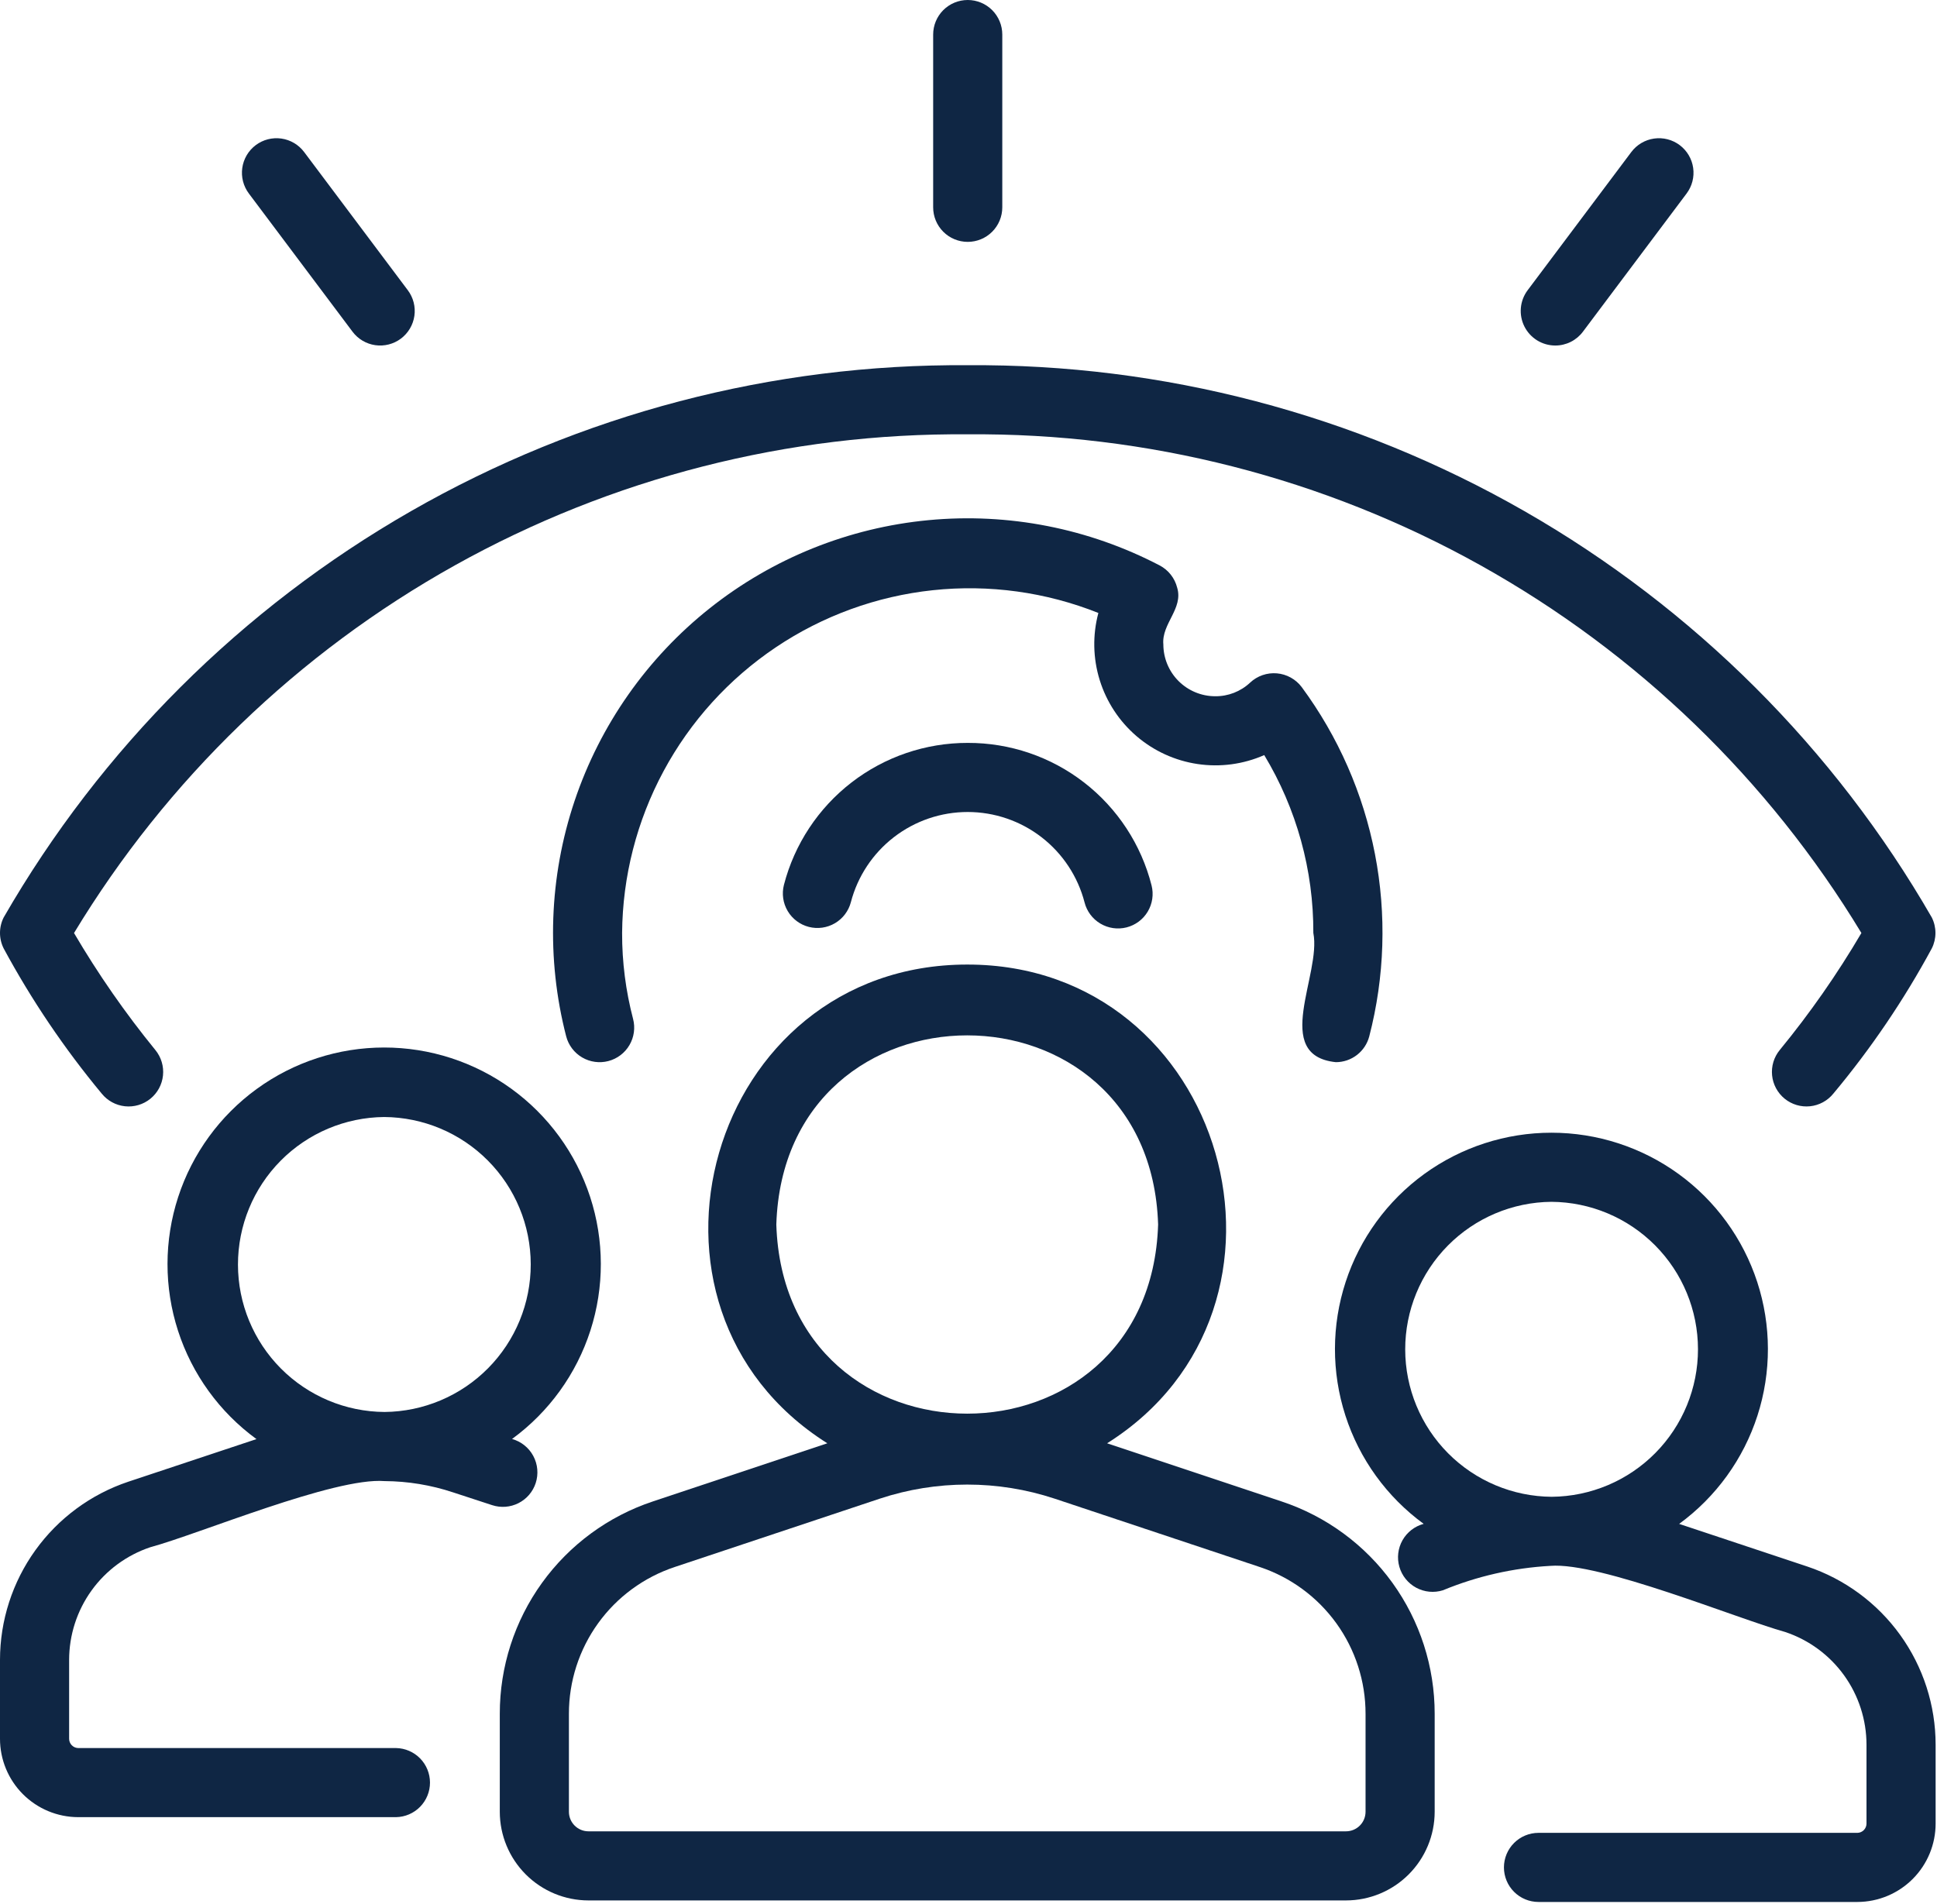
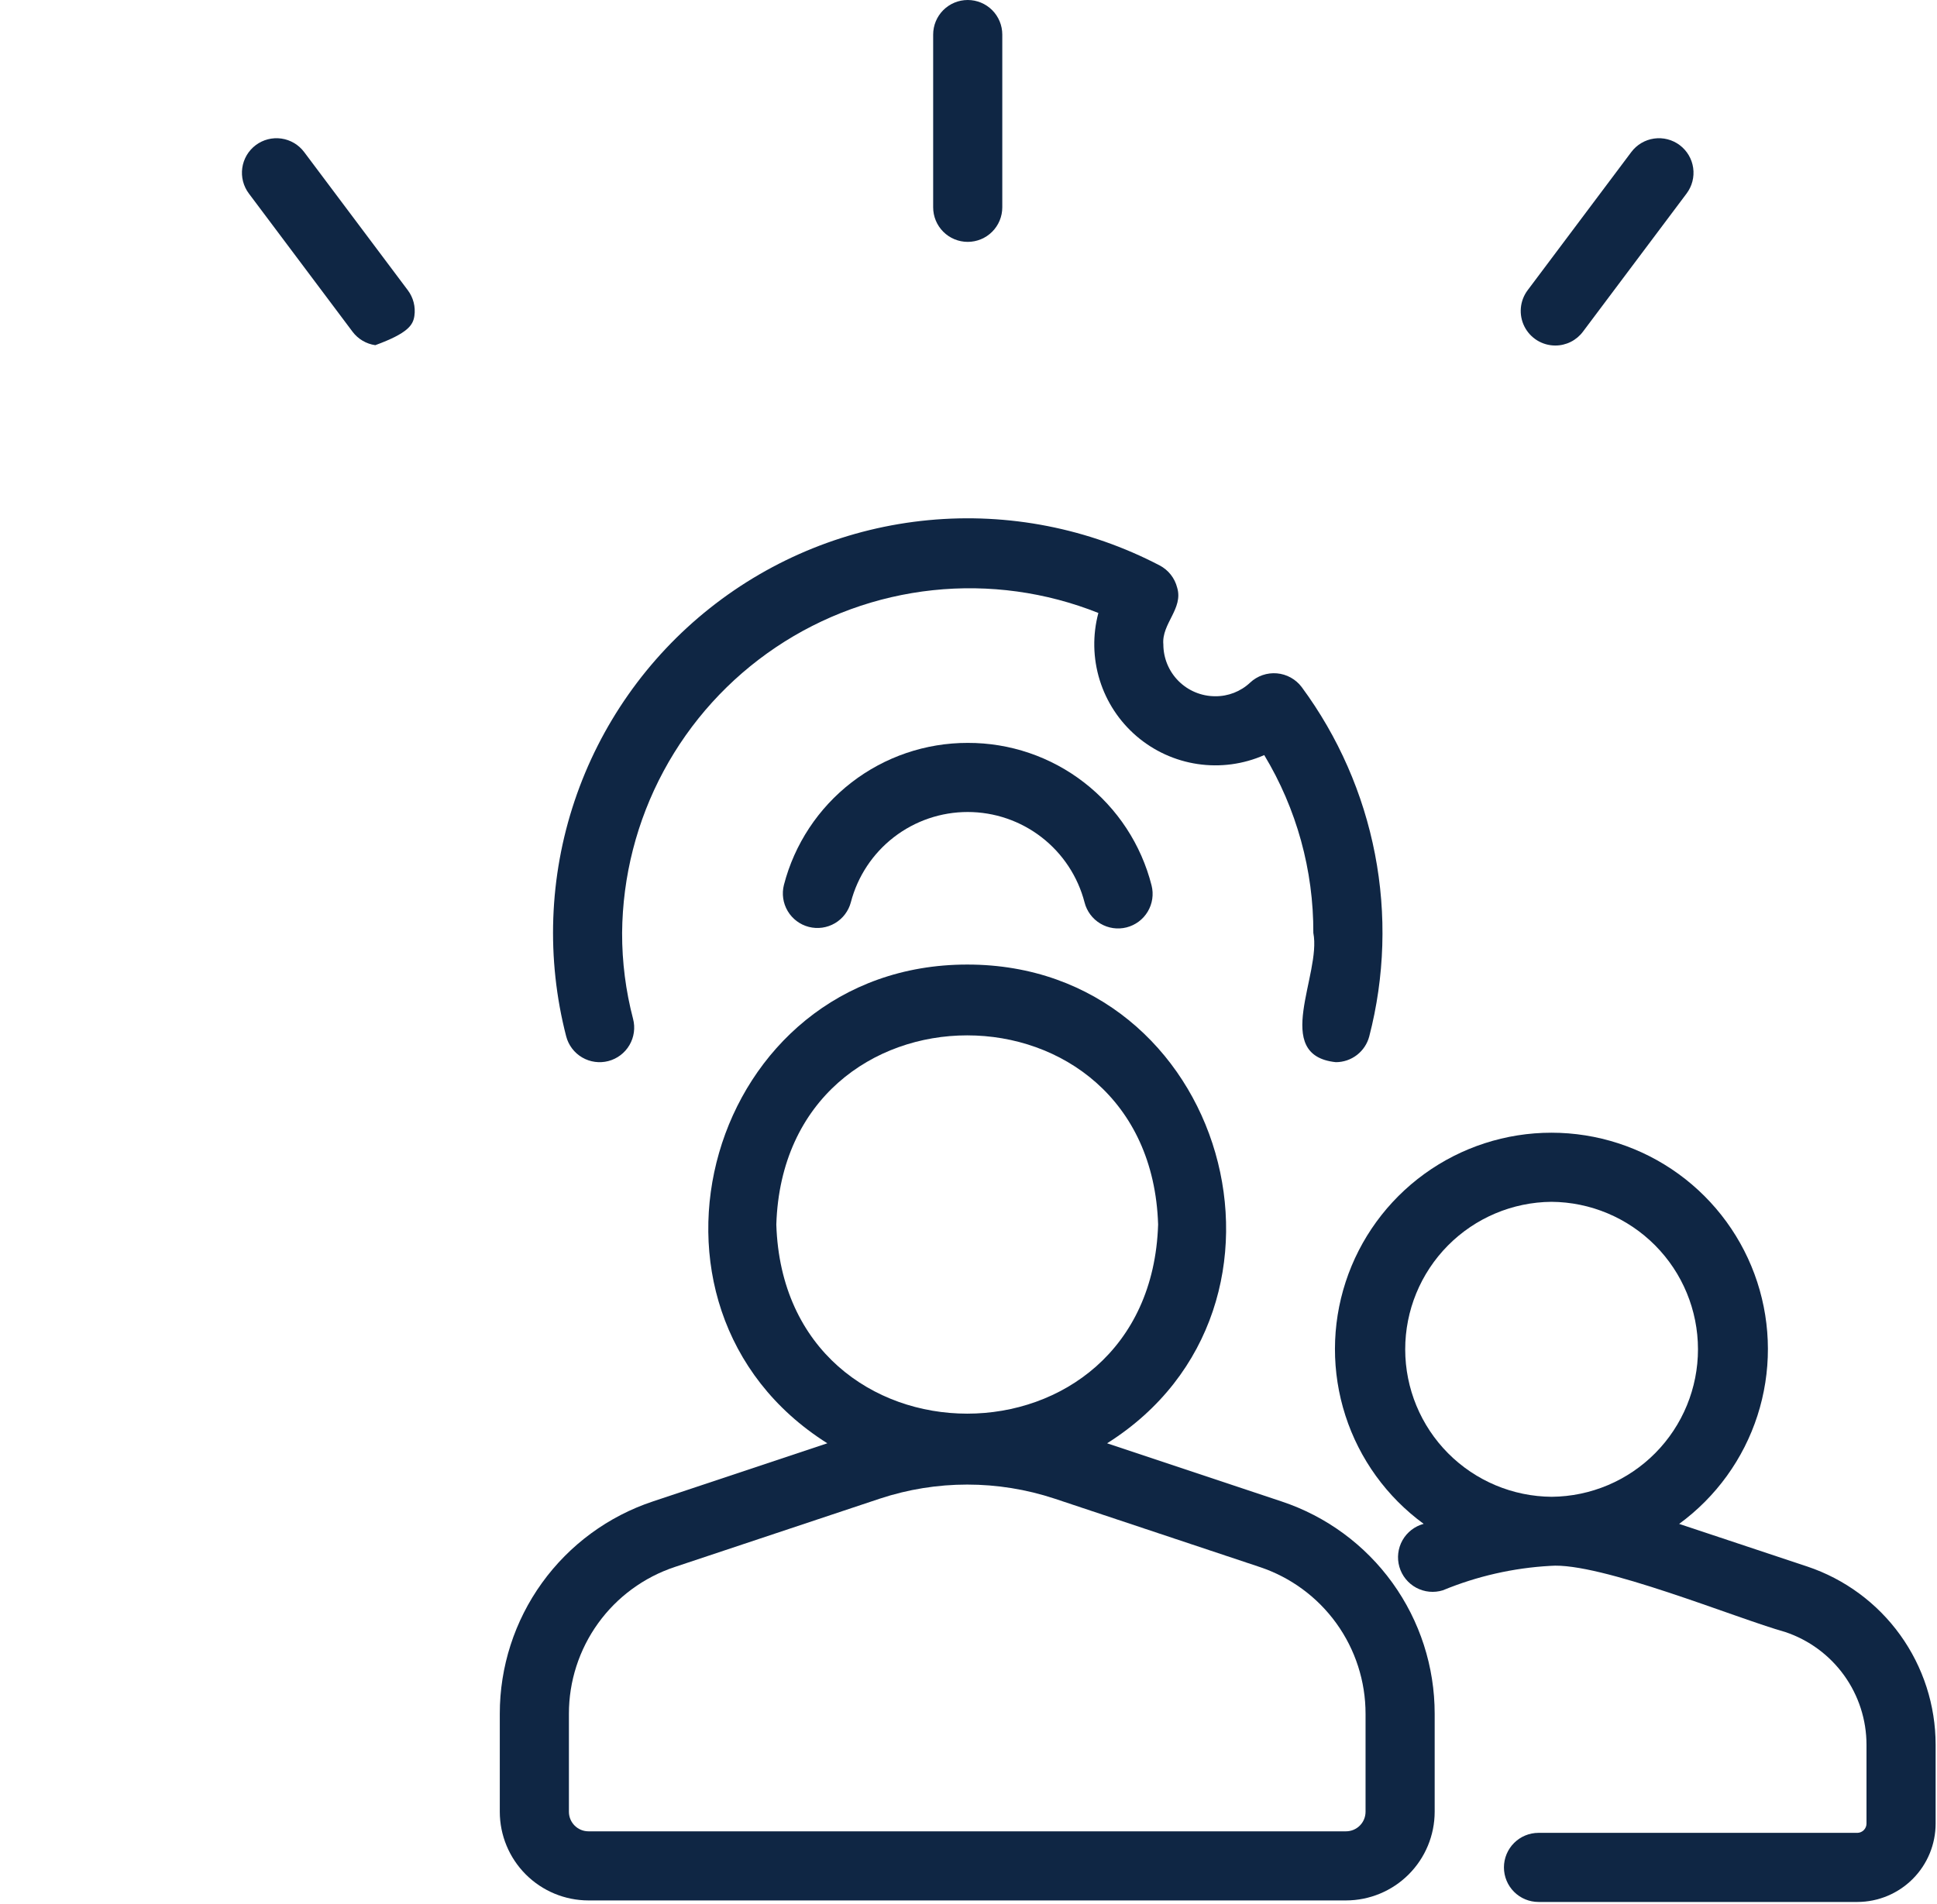
<svg xmlns="http://www.w3.org/2000/svg" width="471" height="463" viewBox="0 0 471 463" fill="none">
  <path d="M311.62 365.175L269.204 351.035C321.746 317.933 298.173 234.544 235.187 234.598C172.196 234.592 148.619 317.881 201.174 351.035L158.756 365.175C147.909 368.781 138.475 375.713 131.792 384.986C125.109 394.26 121.518 405.403 121.529 416.834V440.659C121.535 446.375 123.809 451.856 127.851 455.897C131.892 459.939 137.373 462.213 143.089 462.219H327.287C333.004 462.213 338.486 459.94 342.529 455.898C346.573 451.856 348.848 446.376 348.855 440.659V416.833C348.866 405.402 345.274 394.257 338.59 384.984C331.906 375.71 322.469 368.779 311.62 365.175ZM188.769 297.824C190.719 236.478 279.666 236.493 281.607 297.825C279.657 359.169 190.71 359.154 188.769 297.824ZM332.047 440.659C332.045 441.92 331.543 443.129 330.65 444.02C329.758 444.91 328.548 445.411 327.287 445.411H143.089C141.829 445.409 140.621 444.908 139.73 444.017C138.839 443.126 138.338 441.919 138.337 440.659V416.833C138.328 408.931 140.811 401.227 145.431 394.816C150.051 388.404 156.575 383.612 164.074 381.121L213.94 364.497C227.738 359.934 242.638 359.934 256.436 364.497L306.302 381.121C313.802 383.612 320.326 388.404 324.948 394.815C329.57 401.226 332.054 408.93 332.047 416.833L332.047 440.659Z" fill="#0F2644" />
  <path d="M439.446 381.002L408.3 370.638C417.266 364.087 423.93 354.87 427.341 344.303C430.751 333.736 430.732 322.361 427.288 311.806C423.843 301.25 417.149 292.054 408.163 285.532C399.176 279.011 388.357 275.498 377.254 275.496C366.15 275.494 355.331 279.004 346.342 285.522C337.353 292.041 330.656 301.235 327.209 311.79C323.761 322.345 323.739 333.719 327.146 344.287C330.553 354.855 337.214 364.075 346.177 370.628C345.097 370.918 344.085 371.42 343.201 372.105C342.316 372.791 341.578 373.646 341.028 374.62C340.478 375.594 340.128 376.669 339.999 377.78C339.869 378.891 339.963 380.017 340.273 381.092C340.584 382.166 341.106 383.168 341.809 384.039C342.512 384.909 343.381 385.631 344.366 386.161C345.351 386.691 346.432 387.02 347.546 387.128C348.659 387.235 349.783 387.119 350.851 386.787C359.163 383.353 367.993 381.345 376.972 380.848C389.027 379.863 422.327 393.66 434.111 396.939C439.86 398.864 444.859 402.546 448.402 407.465C451.945 412.384 453.853 418.292 453.857 424.355V443.514C453.86 444.102 453.634 444.668 453.226 445.092C452.819 445.516 452.262 445.764 451.674 445.783H374.101C371.873 445.783 369.735 446.668 368.159 448.245C366.583 449.821 365.697 451.958 365.697 454.187C365.697 456.416 366.583 458.553 368.159 460.13C369.735 461.706 371.873 462.591 374.101 462.591H451.674C456.72 462.574 461.554 460.555 465.114 456.979C468.674 453.403 470.67 448.561 470.665 443.514V424.355C470.662 414.768 467.647 405.425 462.045 397.645C456.442 389.866 448.537 384.043 439.446 381.002ZM377.325 364.046C367.859 363.983 358.802 360.182 352.127 353.47C345.452 346.758 341.7 337.68 341.69 328.215C341.679 318.749 345.411 309.663 352.071 302.936C358.73 296.209 367.779 292.388 377.245 292.304C386.71 292.367 395.767 296.168 402.442 302.88C409.117 309.591 412.869 318.669 412.879 328.135C412.89 337.601 409.159 346.687 402.499 353.414C395.839 360.141 386.79 363.962 377.325 364.046Z" fill="#0F2644" />
-   <path d="M130.262 360.708C130.614 359.627 130.743 358.485 130.642 357.353C130.542 356.221 130.213 355.12 129.675 354.118C129.138 353.117 128.403 352.234 127.515 351.523C126.628 350.813 125.606 350.29 124.51 349.985C133.482 343.425 140.149 334.196 143.559 323.617C146.968 313.039 146.944 301.653 143.491 291.089C140.038 280.525 133.333 271.323 124.334 264.8C115.335 258.278 104.504 254.768 93.389 254.773C82.275 254.779 71.447 258.299 62.455 264.831C53.462 271.362 46.765 280.57 43.323 291.138C39.88 301.705 39.867 313.091 43.287 323.666C46.706 334.241 53.383 343.464 62.361 350.015L31.187 360.383C22.102 363.43 14.205 369.253 8.609 377.031C3.013 384.808 0.002 394.147 1.0989e-05 403.728V422.888C-0.005 427.934 1.991 432.776 5.551 436.353C9.111 439.929 13.945 441.947 18.991 441.965H96.31C98.511 441.923 100.608 441.019 102.15 439.448C103.692 437.876 104.556 435.762 104.555 433.561C104.555 431.359 103.692 429.245 102.15 427.674C100.607 426.102 98.51 425.198 96.309 425.157H18.991C18.403 425.137 17.846 424.889 17.439 424.466C17.031 424.042 16.805 423.476 16.808 422.888V403.728C16.811 397.671 18.715 391.768 22.251 386.85C25.788 381.933 30.779 378.25 36.521 376.321C48.494 373.077 81.267 359.262 93.525 360.229C99.184 360.262 104.802 361.187 110.171 362.972L119.667 366.079C120.715 366.422 121.821 366.556 122.921 366.472C124.021 366.388 125.094 366.088 126.078 365.589C127.062 365.09 127.938 364.402 128.656 363.565C129.374 362.727 129.919 361.756 130.262 360.708ZM93.506 343.418C84.04 343.358 74.983 339.558 68.306 332.848C61.63 326.138 57.876 317.06 57.864 307.595C57.852 298.129 61.581 289.042 68.24 282.314C74.899 275.586 83.947 271.763 93.412 271.678C102.878 271.738 111.936 275.538 118.612 282.248C125.289 288.958 129.042 298.036 129.054 307.501C129.067 316.967 125.337 326.054 118.678 332.782C112.02 339.51 102.972 343.333 93.506 343.418Z" fill="#0F2644" />
-   <path d="M24.728 265.977C25.421 266.838 26.277 267.554 27.247 268.083C28.217 268.613 29.282 268.946 30.381 269.064C31.48 269.181 32.592 269.081 33.652 268.768C34.712 268.455 35.7 267.936 36.56 267.241C37.419 266.546 38.133 265.688 38.66 264.716C39.187 263.745 39.518 262.679 39.632 261.579C39.747 260.48 39.644 259.369 39.328 258.309C39.012 257.25 38.491 256.263 37.793 255.406C30.476 246.434 23.858 236.913 17.998 226.927C40.583 189.592 72.495 158.777 110.596 137.51C148.698 116.244 191.678 105.259 235.312 105.636C278.944 105.257 321.923 116.241 360.024 137.506C398.125 158.772 430.035 189.588 452.617 226.924C446.749 236.916 440.108 246.433 432.756 255.39C432.057 256.245 431.533 257.23 431.214 258.288C430.896 259.346 430.79 260.457 430.902 261.556C431.013 262.656 431.341 263.722 431.865 264.695C432.389 265.667 433.1 266.527 433.957 267.224C434.815 267.921 435.801 268.443 436.86 268.758C437.919 269.074 439.029 269.178 440.129 269.063C441.228 268.949 442.293 268.619 443.264 268.092C444.236 267.565 445.094 266.852 445.789 265.993C454.932 255.048 462.955 243.213 469.737 230.666C470.32 229.5 470.623 228.214 470.623 226.91C470.623 225.606 470.32 224.32 469.737 223.153C446.044 182.021 411.86 147.914 370.674 124.315C329.489 100.716 282.778 88.47 235.312 88.828C187.845 88.47 141.135 100.715 99.949 124.315C58.764 147.914 24.579 182.021 0.886 223.152C0.303 224.319 0 225.605 0 226.909C0 228.213 0.303 229.499 0.886 230.666C7.649 243.194 15.635 255.022 24.728 265.977Z" fill="#0F2644" />
  <path d="M235.312 180.686C225.086 180.671 215.145 184.057 207.054 190.31C198.963 196.564 193.18 205.33 190.617 215.229C190.07 217.385 190.399 219.67 191.534 221.584C192.668 223.497 194.515 224.883 196.669 225.438C198.823 225.992 201.109 225.671 203.026 224.543C204.944 223.416 206.337 221.575 206.899 219.423C208.543 213.137 212.226 207.575 217.37 203.607C222.513 199.638 228.828 197.488 235.325 197.493C241.822 197.499 248.134 199.659 253.271 203.635C258.409 207.612 262.082 213.18 263.716 219.468C264.262 221.629 265.643 223.486 267.557 224.628C269.471 225.771 271.76 226.107 273.922 225.562C276.083 225.016 277.94 223.635 279.082 221.721C280.225 219.807 280.561 217.517 280.016 215.356C277.496 205.42 271.728 196.612 263.629 190.33C255.529 184.048 245.562 180.654 235.312 180.686Z" fill="#0F2644" />
  <path d="M235.311 58.828C236.415 58.828 237.508 58.611 238.528 58.189C239.547 57.767 240.474 57.148 241.254 56.367C242.035 55.587 242.654 54.66 243.076 53.64C243.498 52.621 243.715 51.528 243.715 50.424V8.404C243.715 6.175 242.83 4.038 241.254 2.461C239.678 0.885 237.54 0 235.311 0C233.082 0 230.945 0.885 229.369 2.461C227.793 4.038 226.907 6.175 226.907 8.404V50.424C226.907 51.528 227.124 52.621 227.546 53.64C227.969 54.66 228.588 55.587 229.368 56.367C230.148 57.148 231.075 57.767 232.095 58.189C233.115 58.611 234.208 58.828 235.311 58.828Z" fill="#0F2644" />
-   <path d="M85.723 80.678C87.06 82.46 89.051 83.639 91.257 83.953C93.464 84.268 95.705 83.693 97.487 82.356C99.27 81.018 100.448 79.027 100.763 76.821C101.078 74.615 100.503 72.374 99.166 70.591L73.954 36.975C72.616 35.193 70.625 34.014 68.419 33.7C66.213 33.385 63.972 33.959 62.189 35.297C60.406 36.635 59.228 38.625 58.913 40.832C58.599 43.038 59.173 45.279 60.511 47.062L85.723 80.678Z" fill="#0F2644" />
+   <path d="M85.723 80.678C87.06 82.46 89.051 83.639 91.257 83.953C99.27 81.018 100.448 79.027 100.763 76.821C101.078 74.615 100.503 72.374 99.166 70.591L73.954 36.975C72.616 35.193 70.625 34.014 68.419 33.7C66.213 33.385 63.972 33.959 62.189 35.297C60.406 36.635 59.228 38.625 58.913 40.832C58.599 43.038 59.173 45.279 60.511 47.062L85.723 80.678Z" fill="#0F2644" />
  <path d="M378.171 84.038C379.477 84.041 380.766 83.738 381.934 83.155C383.103 82.571 384.119 81.723 384.901 80.678L410.113 47.062C411.451 45.279 412.025 43.038 411.71 40.832C411.396 38.625 410.217 36.635 408.435 35.297C406.652 33.959 404.411 33.385 402.205 33.7C399.998 34.014 398.008 35.193 396.67 36.975L371.458 70.591C370.523 71.839 369.953 73.323 369.813 74.876C369.673 76.43 369.968 77.991 370.664 79.387C371.361 80.782 372.432 81.956 373.758 82.778C375.084 83.599 376.612 84.036 378.171 84.038Z" fill="#0F2644" />
  <path d="M324.825 258.34C326.683 258.339 328.489 257.722 329.959 256.585C331.429 255.448 332.481 253.856 332.95 252.058C336.705 237.568 337.178 222.422 334.336 207.726C331.493 193.029 325.407 179.152 316.519 167.107C315.804 166.158 314.898 165.371 313.858 164.796C312.818 164.22 311.669 163.871 310.485 163.769C309.301 163.668 308.109 163.817 306.987 164.207C305.865 164.597 304.837 165.219 303.971 166.032C301.675 168.189 298.635 169.374 295.485 169.339C292.143 169.336 288.938 168.006 286.575 165.643C284.212 163.28 282.883 160.076 282.879 156.733C282.418 151.689 287.795 148.019 286.236 142.917C285.947 141.773 285.42 140.702 284.691 139.775C283.961 138.847 283.045 138.084 282.001 137.533C264.72 128.499 245.19 124.67 225.777 126.511C206.364 128.351 187.902 135.782 172.627 147.903C157.352 160.023 145.919 176.314 139.715 194.801C133.511 213.287 132.801 233.176 137.672 252.058C138.235 254.215 139.631 256.06 141.554 257.188C143.478 258.315 145.77 258.632 147.927 258.07C150.084 257.507 151.929 256.11 153.056 254.187C154.184 252.264 154.501 249.972 153.938 247.815C152.15 240.991 151.253 233.963 151.272 226.909C151.382 213.163 154.843 199.653 161.356 187.547C167.868 175.442 177.234 165.108 188.643 157.442C200.052 149.775 213.159 145.006 226.827 143.55C240.495 142.094 254.312 143.993 267.08 149.084C265.648 154.448 265.76 160.106 267.404 165.409C269.048 170.711 272.156 175.442 276.371 179.054C280.586 182.667 285.736 185.016 291.227 185.829C296.719 186.643 302.328 185.888 307.41 183.652C315.282 196.702 319.413 211.667 319.35 226.908C321.359 236.979 309.08 256.695 324.825 258.34Z" fill="#0F2644" />
</svg>